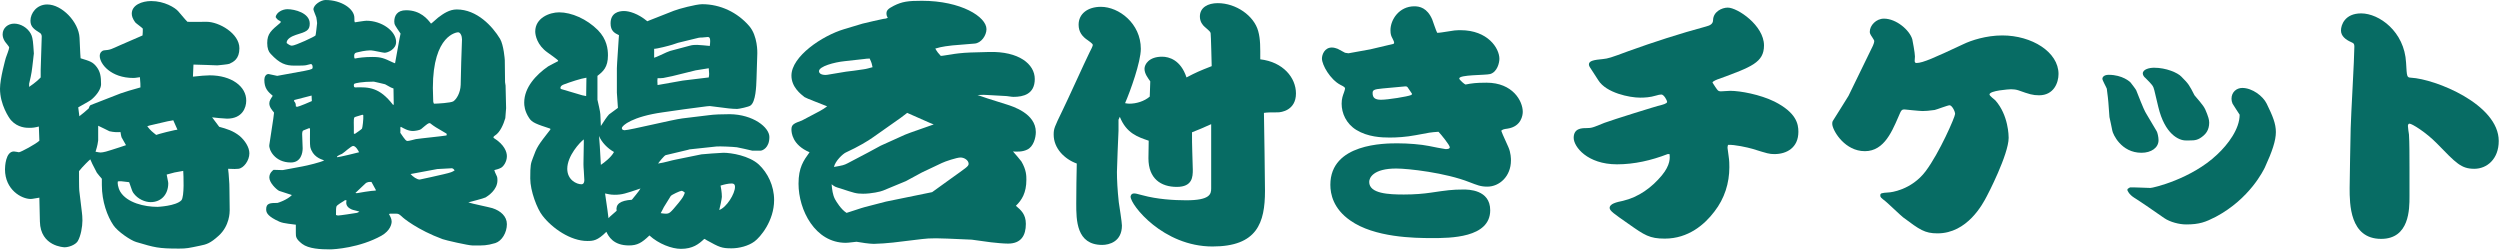
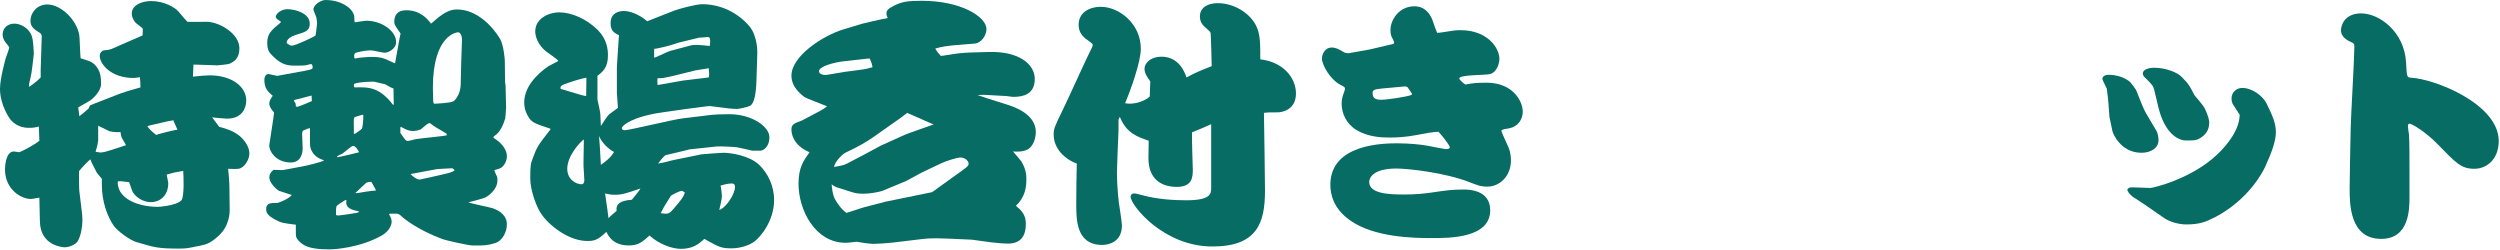
<svg xmlns="http://www.w3.org/2000/svg" width="400" height="40" viewBox="0 0 400 40" fill="none">
  <g clip-path="url(#clip0_34_27721)">
    <path d="M385.518 26.754V31.458C385.518 33.432 385.518 38.22 380.982 38.22C375.942 38.22 375.942 32.592 375.942 30.114C375.942 29.442 376.068 21.924 376.11 20.496C376.152 18.438 376.698 9.324 376.698 7.476C376.698 7.014 376.614 6.93 376.236 6.762C375.27 6.342 374.556 5.754 374.556 4.872C374.556 4.032 375.144 2.142 377.79 2.142C380.646 2.142 384.72 5.04 384.972 10.038C385.098 12.348 385.098 12.39 385.77 12.432C389.634 12.642 399.798 16.674 399.798 22.554C399.798 25.452 397.908 27.006 395.892 27.006C393.792 27.006 392.994 26.124 389.928 22.974C388.122 21.126 385.896 19.782 385.518 19.782C385.308 19.782 385.266 20.034 385.266 20.16C385.266 20.37 385.392 21.294 385.434 21.504C385.518 22.596 385.518 25.494 385.518 26.754Z" fill="#076C64" />
    <path d="M343.476 18.312L345.072 21C345.198 21.21 345.366 21.924 345.366 22.428C345.366 23.646 344.19 24.444 342.636 24.444C339.36 24.444 338.058 21.42 337.974 20.916C337.764 19.824 337.722 19.74 337.512 18.732C337.344 16.422 337.344 16.128 337.134 14.574C337.134 14.448 337.092 14.238 337.092 14.196C337.008 13.944 336.378 12.852 336.378 12.6C336.378 12.39 336.588 11.97 337.386 11.97C339.612 11.97 340.83 13.104 340.914 13.23C341.082 13.44 341.754 14.322 341.796 14.448C342.972 17.43 343.14 17.766 343.476 18.312ZM340.452 30.198L340.788 29.988C341.292 29.946 343.602 30.072 344.064 30.072C344.484 30.072 350.616 28.644 354.732 24.738C356.496 23.1 358.344 20.622 358.344 18.354C358.176 18.06 357.336 16.842 357.21 16.59C357.084 16.296 357.042 16.044 357.042 15.792C357.042 14.742 357.84 14.07 358.764 14.07C360.36 14.07 362.082 15.372 362.67 16.59C363.636 18.564 364.14 19.782 364.14 21.126C364.14 22.512 363.552 24.234 362.376 26.796C362.166 27.216 359.982 31.794 354.522 34.692C352.884 35.532 351.918 35.91 349.776 35.91C348.684 35.91 347.214 35.532 346.29 34.902L343.434 32.928C342.468 32.256 342.342 32.214 341.46 31.626C340.662 31.122 340.368 30.492 340.368 30.366C340.368 30.366 340.368 30.366 340.452 30.198ZM345.324 17.094L344.694 14.448C344.526 13.734 344.358 13.566 343.266 12.474C343.098 12.348 342.846 12.054 342.846 11.76C342.846 11.088 343.896 10.836 344.652 10.836C346.584 10.836 348.432 11.634 349.02 12.264C350.196 13.44 350.28 13.608 351.12 15.246C352.548 16.926 352.716 17.094 353.136 18.228C353.262 18.564 353.472 19.11 353.472 19.614C353.472 20.832 352.884 21.42 352.548 21.714C351.708 22.428 351.204 22.47 350.322 22.47H349.692C348.642 22.47 346.374 21.504 345.324 17.094Z" fill="#076C64" />
-     <path d="M297.78 24.15C294.84 23.772 293.16 20.706 293.16 19.824C293.16 19.698 293.16 19.53 293.244 19.362C293.664 18.732 295.386 15.918 295.764 15.33C297.738 11.298 297.948 10.878 299.67 7.308C299.754 7.098 299.88 6.804 299.88 6.552C299.88 6.468 299.67 6.132 299.586 6.006C299.208 5.46 299.166 5.292 299.166 5.082C299.166 4.074 300.174 2.982 301.434 2.982C303.408 2.982 305.55 4.83 305.97 6.3C306.012 6.468 306.39 8.484 306.39 9.03C306.39 9.156 306.348 9.66 306.348 9.744C306.348 9.996 306.474 10.08 306.642 10.08C307.65 10.08 309.582 9.198 314.16 7.056C315.378 6.468 317.772 5.67 320.376 5.67C325.08 5.67 329.364 8.316 329.364 11.844C329.364 13.23 328.608 15.246 326.256 15.246C325.248 15.246 324.702 15.078 322.938 14.448C322.56 14.322 322.14 14.28 321.762 14.28C321.468 14.28 318.318 14.49 318.318 15.12C318.318 15.33 319.116 15.918 319.242 16.044C321.384 18.438 321.384 21.84 321.384 22.05C321.384 24.696 317.982 31.248 317.898 31.374C317.268 32.592 314.79 37.338 310.002 37.338C307.944 37.338 307.146 36.75 304.5 34.776C304.206 34.566 302.148 32.592 301.686 32.214C300.93 31.626 300.846 31.542 300.846 31.29C300.846 30.912 300.972 30.87 302.232 30.786C302.442 30.786 305.802 30.45 308.112 27.384C310.338 24.402 312.816 18.69 312.816 18.228C312.816 17.808 312.312 16.842 311.934 16.842C311.64 16.842 309.918 17.514 309.54 17.598C308.7 17.724 307.986 17.766 307.608 17.766C307.146 17.766 304.752 17.514 304.752 17.514C304.248 17.514 304.206 17.598 303.744 18.69C302.568 21.42 301.182 24.57 297.78 24.15Z" fill="#076C64" />
-     <path d="M267.12 24.654H266.826C264.222 25.662 261.492 26.292 258.72 26.292C253.974 26.292 251.79 23.478 251.79 22.05C251.79 20.538 253.05 20.496 253.806 20.496C254.688 20.496 254.856 20.412 256.704 19.656C257.922 19.194 265.314 16.884 265.692 16.842C265.944 16.758 266.742 16.59 266.742 16.296C266.742 16.086 266.238 15.12 265.818 15.12C265.608 15.12 265.23 15.204 264.978 15.288C264.012 15.582 263.13 15.624 262.416 15.624C260.736 15.624 256.998 14.868 255.738 12.852C254.94 11.592 254.856 11.466 254.352 10.71C254.268 10.584 254.226 10.416 254.226 10.29C254.226 9.702 255.15 9.576 256.452 9.45C257.292 9.366 257.712 9.24 260.526 8.19C264.6 6.72 268.758 5.376 272.958 4.242C273.63 4.074 274.092 3.822 274.092 3.192C274.134 1.89 275.478 1.218 276.444 1.218C277.998 1.218 282.24 4.074 282.24 7.266C282.24 9.996 280.224 10.71 275.1 12.6C274.806 12.684 273.924 13.02 274.008 13.23C274.134 13.44 274.764 14.406 274.848 14.448C274.974 14.574 275.142 14.616 275.31 14.616C275.562 14.616 276.612 14.532 276.822 14.532C278.46 14.532 281.61 15.12 283.92 16.254C287.406 18.018 287.742 19.824 287.742 21.084C287.742 23.646 285.852 24.654 283.92 24.654C283.08 24.654 282.828 24.57 280.392 23.814C279.678 23.604 277.452 23.1 276.486 23.184C276.444 23.268 276.402 23.478 276.402 23.646C276.402 23.646 276.528 24.486 276.57 24.906C276.696 25.704 276.696 26.334 276.696 26.754C276.696 29.274 275.94 31.752 274.302 33.852C272.748 35.91 270.144 38.178 266.364 38.178C263.928 38.178 263.13 37.632 260.568 35.826C258.216 34.188 257.544 33.726 257.544 33.264C257.544 32.592 258.678 32.34 259.686 32.13C262.164 31.542 264.264 30.03 265.902 28.056C267.288 26.376 267.204 25.2 267.12 24.654Z" fill="#076C64" />
-     <path d="M215.208 8.442L215.754 8.526L219.24 7.896L222.978 7.014C223.02 6.93 223.062 6.888 223.062 6.846C223.062 6.678 222.936 6.426 222.81 6.174C222.6 5.796 222.474 5.502 222.474 4.83C222.474 3.15 223.86 1.008 226.296 1.008C227.136 1.008 228.354 1.26 229.152 3.108C229.278 3.444 229.782 4.956 229.95 5.25C230.328 5.25 230.538 5.208 232.722 4.872C233.1 4.83 233.604 4.83 233.688 4.83C238.056 4.83 239.904 7.728 239.904 9.408C239.904 10.038 239.568 11.508 238.434 11.844C237.678 12.054 233.478 11.928 233.478 12.558C233.478 12.768 234.36 13.524 234.486 13.524C234.612 13.524 235.074 13.398 235.158 13.398C236.124 13.23 237.468 13.23 237.846 13.23C242.046 13.23 243.642 16.17 243.642 17.892C243.642 18.396 243.432 20.244 241.206 20.58C240.576 20.664 240.45 20.706 240.198 20.916C240.324 21.252 240.408 21.504 241.332 23.52C241.752 24.444 241.752 25.452 241.752 25.662C241.752 28.224 239.904 29.862 237.972 29.862C236.88 29.862 236.334 29.61 235.116 29.148C231.294 27.636 225.33 26.964 223.398 26.964C219.744 26.964 219.072 28.434 219.072 29.106C219.072 30.996 222.222 31.122 224.616 31.122C226.338 31.122 227.766 30.996 228.9 30.828C231.462 30.45 232.344 30.324 234.15 30.324C234.906 30.324 238.434 30.324 238.434 33.642C238.434 38.094 231.966 38.094 229.11 38.094C226.296 38.094 219.912 38.01 216.048 35.28C213.318 33.39 212.856 31.038 212.856 29.568C212.856 22.932 221.592 22.932 223.608 22.932C225.33 22.932 227.346 23.1 228.606 23.352C228.984 23.436 231.126 23.856 231.294 23.856C231.462 23.856 231.966 23.856 231.966 23.562C231.966 23.226 230.538 21.462 230.16 21.084C228.9 21.168 228.69 21.21 226.506 21.63C224.952 21.924 223.482 22.008 222.348 22.008C221.046 22.008 218.862 21.924 217.014 20.79C215.376 19.782 214.662 18.102 214.662 16.59C214.662 15.75 214.872 15.246 215.04 14.784C215.082 14.658 215.208 14.28 215.208 14.196C215.208 13.986 215.124 13.902 214.452 13.566C212.856 12.726 211.512 10.416 211.512 9.366C211.512 8.736 211.932 7.602 213.108 7.602C213.528 7.602 213.864 7.77 214.032 7.812C214.2 7.896 215.04 8.358 215.208 8.442ZM224.868 13.818L221.214 14.154C219.744 14.28 219.618 14.448 219.618 14.91C219.618 15.666 220.038 15.96 220.962 15.96C222.054 15.96 225.204 15.456 225.792 15.204C225.876 15.162 225.918 15.12 225.918 14.994C225.918 14.994 225.246 13.986 225.204 13.944C225.078 13.818 224.952 13.818 224.868 13.818Z" fill="#076C64" />
+     <path d="M215.208 8.442L215.754 8.526L219.24 7.896L222.978 7.014C223.02 6.93 223.062 6.888 223.062 6.846C223.062 6.678 222.936 6.426 222.81 6.174C222.6 5.796 222.474 5.502 222.474 4.83C222.474 3.15 223.86 1.008 226.296 1.008C227.136 1.008 228.354 1.26 229.152 3.108C229.278 3.444 229.782 4.956 229.95 5.25C230.328 5.25 230.538 5.208 232.722 4.872C233.1 4.83 233.604 4.83 233.688 4.83C238.056 4.83 239.904 7.728 239.904 9.408C239.904 10.038 239.568 11.508 238.434 11.844C237.678 12.054 233.478 11.928 233.478 12.558C233.478 12.768 234.36 13.524 234.486 13.524C234.612 13.524 235.074 13.398 235.158 13.398C236.124 13.23 237.468 13.23 237.846 13.23C242.046 13.23 243.642 16.17 243.642 17.892C243.642 18.396 243.432 20.244 241.206 20.58C240.576 20.664 240.45 20.706 240.198 20.916C240.324 21.252 240.408 21.504 241.332 23.52C241.752 24.444 241.752 25.452 241.752 25.662C241.752 28.224 239.904 29.862 237.972 29.862C236.88 29.862 236.334 29.61 235.116 29.148C231.294 27.636 225.33 26.964 223.398 26.964C219.744 26.964 219.072 28.434 219.072 29.106C219.072 30.996 222.222 31.122 224.616 31.122C226.338 31.122 227.766 30.996 228.9 30.828C231.462 30.45 232.344 30.324 234.15 30.324C234.906 30.324 238.434 30.324 238.434 33.642C238.434 38.094 231.966 38.094 229.11 38.094C226.296 38.094 219.912 38.01 216.048 35.28C213.318 33.39 212.856 31.038 212.856 29.568C212.856 22.932 221.592 22.932 223.608 22.932C225.33 22.932 227.346 23.1 228.606 23.352C228.984 23.436 231.126 23.856 231.294 23.856C231.462 23.856 231.966 23.856 231.966 23.562C231.966 23.226 230.538 21.462 230.16 21.084C228.9 21.168 228.69 21.21 226.506 21.63C224.952 21.924 223.482 22.008 222.348 22.008C221.046 22.008 218.862 21.924 217.014 20.79C215.376 19.782 214.662 18.102 214.662 16.59C214.662 15.75 214.872 15.246 215.04 14.784C215.082 14.658 215.208 14.28 215.208 14.196C215.208 13.986 215.124 13.902 214.452 13.566C212.856 12.726 211.512 10.416 211.512 9.366C211.512 8.736 211.932 7.602 213.108 7.602C213.528 7.602 213.864 7.77 214.032 7.812C214.2 7.896 215.04 8.358 215.208 8.442ZM224.868 13.818L221.214 14.154C219.744 14.28 219.618 14.448 219.618 14.91C219.618 15.666 220.038 15.96 220.962 15.96C222.054 15.96 225.204 15.456 225.792 15.204C225.876 15.162 225.918 15.12 225.918 14.994C225.918 14.994 225.246 13.986 225.204 13.944Z" fill="#076C64" />
    <path d="M179.172 18.69L178.962 19.152V20.916C178.92 21.966 178.71 26.586 178.71 27.51C178.71 28.77 178.794 30.408 179.004 32.34C179.088 32.928 179.508 35.574 179.508 36.078C179.508 38.682 177.45 39.186 176.358 39.186C172.2 39.186 172.2 35.196 172.2 32.55C172.2 29.778 172.242 28.728 172.284 26.166C170.31 25.452 168.588 23.73 168.588 21.546C168.588 20.58 168.714 20.328 169.974 17.724C170.688 16.296 173.628 9.786 174.3 8.442C174.51 8.064 174.846 7.35 174.846 7.224C174.846 7.098 174.846 7.014 174.09 6.468C173.124 5.838 172.578 5.082 172.578 3.948C172.578 2.226 174.006 1.092 176.148 1.092C179.004 1.092 182.532 3.738 182.532 7.812C182.532 9.912 180.852 14.574 180.012 16.506C180.222 16.548 180.474 16.59 180.684 16.59C181.818 16.59 183.078 16.212 183.96 15.456C183.96 15.078 184.044 13.356 184.044 13.02C183.666 12.474 183.12 11.802 183.12 11.004C183.12 10.29 183.834 9.072 185.934 9.072C187.026 9.072 188.916 9.576 189.84 12.39C191.352 11.592 191.94 11.34 193.872 10.584C193.872 10.458 193.746 5.418 193.704 5.334C193.662 5.124 193.662 5.082 192.738 4.284C192.444 4.032 191.982 3.486 191.982 2.646C191.982 1.176 193.284 0.504 194.838 0.504C197.778 0.504 200.634 2.52 201.306 4.956C201.684 6.3 201.642 7.602 201.642 9.492C205.296 9.912 207.354 12.432 207.354 14.952C207.354 17.682 204.96 17.976 204.456 17.976C203.448 17.976 202.776 17.976 202.23 18.06C202.272 20.118 202.398 29.19 202.398 30.534C202.398 35.658 201.138 39.438 193.998 39.438C186.102 39.438 180.894 32.802 180.894 31.458C180.894 31.374 180.978 30.954 181.44 30.954C181.65 30.954 181.776 30.954 182.826 31.248C185.136 31.878 187.782 32.046 189.798 32.046C193.62 32.046 193.788 31.038 193.788 30.156V19.866C192.78 20.328 191.604 20.832 190.722 21.168C190.722 22.344 190.722 23.1 190.764 24.276C190.764 24.738 190.848 26.754 190.848 27.174C190.848 28.266 190.806 29.904 188.286 29.904C185.766 29.904 183.75 28.602 183.75 25.326C183.75 24.906 183.792 22.932 183.792 22.512C182.07 21.924 180.222 21.336 179.172 18.69Z" fill="#076C64" />
    <path d="M135.072 4.662L138.012 3.78C138.6 3.612 140.952 3.108 141.33 3.024C141.708 2.982 141.75 2.982 142.044 2.856C141.834 2.478 141.834 2.31 141.834 2.184C141.834 1.722 142.002 1.428 143.01 0.924C144.354 0.252 145.278 0.126 147.504 0.126C153.762 0.126 157.836 2.688 157.836 4.662C157.836 5.67 156.996 6.888 155.946 6.972L152.376 7.266C151.998 7.308 150.696 7.434 149.646 7.77C149.982 8.358 150.108 8.484 150.528 8.946C150.78 8.946 151.914 8.736 152.292 8.694C152.712 8.61 153.972 8.442 155.274 8.4L158.256 8.316C163.002 8.19 165.564 10.248 165.564 12.642C165.564 15.078 163.716 15.498 162.162 15.498C162.036 15.498 161.91 15.498 161.07 15.372L158.046 15.204C157.626 15.162 157.248 15.162 156.408 15.204L158.004 15.75L161.07 16.716C161.994 17.01 165.732 18.144 165.732 21.126C165.732 22.05 165.354 23.478 164.346 23.94C163.59 24.318 162.666 24.276 162.078 24.234C162.33 24.486 163.296 25.662 163.422 25.83C164.22 27.174 164.22 28.14 164.22 28.77C164.22 30.828 163.506 32.004 162.54 32.928C163.338 33.6 164.136 34.272 164.136 35.826C164.136 37.674 163.38 38.976 161.28 38.976C160.524 38.976 159.306 38.85 158.55 38.766L155.484 38.346L151.62 38.178C148.554 38.052 148.218 38.178 146.37 38.388L142.884 38.808C142.254 38.892 140.406 39.018 139.818 39.018C139.146 39.018 137.718 38.808 137.046 38.682C136.878 38.682 135.786 38.85 135.324 38.85C130.41 38.85 127.764 33.6 127.764 29.4C127.764 26.796 128.562 25.704 129.528 24.36C126.756 23.184 126.63 21.21 126.63 20.706C126.63 19.908 127.05 19.74 128.31 19.278C131.418 17.64 131.502 17.64 132.342 17.01C131.754 16.758 128.94 15.708 128.73 15.54C128.142 15.078 126.63 13.944 126.63 12.096C126.63 9.03 131.544 5.712 135.072 4.662ZM138.18 9.45L135.156 9.786C133.476 9.954 131.04 10.626 131.04 11.382C131.04 12.054 132.174 12.012 132.342 11.97L135.366 11.466C135.492 11.466 137.718 11.172 138.18 11.088C138.558 11.046 139.146 10.878 139.608 10.752C139.482 10.164 139.482 10.08 139.146 9.366C139.02 9.366 138.306 9.408 138.18 9.45ZM138.348 33.138L141.75 32.256L149.142 30.744L151.998 28.686C154.56 26.838 154.98 26.628 154.98 26.208C154.98 25.662 154.308 25.2 153.678 25.2C153.09 25.2 151.2 25.83 150.696 26.082L147.504 27.594L144.942 28.98L141.288 30.492C140.91 30.66 139.398 30.996 138.096 30.996C136.962 30.996 136.668 30.87 134.484 30.156C133.644 29.904 133.602 29.904 133.056 29.484C133.14 30.324 133.224 31.164 133.602 31.878C133.812 32.256 134.568 33.516 135.45 34.062C135.912 33.936 137.97 33.222 138.348 33.138ZM135.618 26.124L138.894 24.402L140.91 23.31L144.816 21.546L145.698 21.21L149.394 19.908L148.764 19.656L145.152 18.06L144.102 18.858L139.692 21.966C138.936 22.512 137.34 23.478 135.324 24.402C134.862 24.612 133.644 25.746 133.434 26.712C134.904 26.46 135.03 26.418 135.618 26.124Z" fill="#076C64" />
    <path d="M89.292 9.786V9.66C89.082 9.45 87.864 8.568 87.612 8.4C85.932 7.224 85.638 5.628 85.638 5.04C85.638 2.856 87.948 1.974 89.46 1.974C91.434 1.974 93.87 3.024 95.676 4.83C97.104 6.3 97.272 7.854 97.272 8.862C97.272 10.752 96.516 11.424 95.592 12.138V15.96C95.676 16.338 96.054 17.934 96.054 18.27C96.054 18.27 96.138 19.824 96.138 20.16C96.684 19.32 97.062 18.732 97.44 18.312C97.524 18.27 98.658 17.43 98.868 17.262L98.7 14.826V10.92L98.742 10.038L98.994 6.174L99.036 5.628C98.322 5.292 97.692 4.956 97.692 3.738C97.692 2.058 98.994 1.764 99.834 1.764C100.632 1.764 102.06 2.142 103.572 3.402L103.866 3.276L107.814 1.722C108.528 1.428 111.384 0.672 112.35 0.672C115.248 0.672 117.978 1.974 119.868 4.158C121.254 5.754 121.17 8.442 121.17 8.526L121.044 12.558C121.002 13.86 120.918 16.296 120.078 16.884C119.826 17.094 118.23 17.43 117.936 17.43C117.474 17.43 117.054 17.388 116.592 17.346L113.568 16.968L113.064 17.01L109.536 17.472L106.008 17.976C101.22 18.648 99.498 20.076 99.498 20.496C99.498 20.832 99.876 20.832 99.96 20.832C100.716 20.832 107.73 19.11 109.2 18.942L113.358 18.438C114.24 18.312 115.5 18.27 116.76 18.27C120.498 18.312 123.102 20.37 123.102 21.924C123.102 23.688 121.968 24.108 121.674 24.108H120.372C119.994 24.024 118.23 23.604 117.894 23.562C117.222 23.478 115.164 23.394 114.66 23.436L110.334 23.898L110.04 23.982L106.512 24.822C106.302 24.864 105.42 25.956 105.294 26.166C106.428 25.998 107.394 25.662 108.108 25.536L112.224 24.696C112.392 24.654 115.458 24.444 115.752 24.444C117.012 24.444 119.868 24.906 121.422 26.334C122.808 27.636 123.858 29.694 123.858 32.004C123.858 35.364 121.632 37.968 120.708 38.64C119.742 39.354 118.272 39.732 117.054 39.732C115.458 39.732 115.122 39.564 113.064 38.43C112.98 38.346 112.728 38.22 112.686 38.22C111.804 39.06 110.838 39.816 108.948 39.816C107.478 39.816 105.378 39.018 103.908 37.674C102.69 38.85 101.976 39.27 100.632 39.27C98.112 39.27 97.356 37.8 97.02 37.086C95.592 38.514 94.92 38.556 93.954 38.556C91.308 38.556 88.368 36.54 86.814 34.524C85.932 33.432 84.84 30.534 84.84 28.56C84.84 26.376 84.924 26.166 85.26 25.284C85.89 23.52 86.1 23.226 88.074 20.706L88.032 20.58C85.848 19.866 85.134 19.614 84.672 18.9C83.916 17.766 83.874 16.842 83.874 16.422C83.874 13.986 85.764 11.97 87.696 10.626C87.948 10.458 89.082 9.912 89.292 9.786ZM93.366 25.41L93.408 22.932V22.302C92.778 22.764 90.762 24.948 90.762 27.006C90.762 28.77 92.232 29.484 93.03 29.484C93.45 29.484 93.492 29.022 93.492 28.812C93.492 28.77 93.408 27.51 93.408 27.3C93.408 27.006 93.324 26.838 93.366 25.41ZM104.664 7.812V9.24C105 9.156 106.386 8.484 106.68 8.358L107.226 8.148L110.376 7.308C110.796 7.182 111.216 7.182 111.552 7.182C111.846 7.182 113.19 7.308 113.568 7.35C113.736 6.048 113.526 5.922 113.232 5.922C113.106 5.922 112.434 6.006 112.308 6.006C112.098 6.006 111.972 6.006 111.762 6.048L108.486 6.846L107.604 7.14C107.1 7.308 105.126 7.812 104.664 7.812ZM105.21 13.608L109.242 12.894L113.4 12.39C113.484 11.928 113.484 11.802 113.4 10.92L111.3 11.256L107.562 12.18L106.134 12.474C105.756 12.516 105.63 12.516 105.21 12.516C105.168 12.852 105.168 12.936 105.21 13.608ZM89.754 14.238L93.156 15.246L93.786 15.372C93.786 14.91 93.828 12.852 93.828 12.432C92.946 12.558 91.182 13.146 90.3 13.482C89.67 13.692 89.67 13.986 89.67 14.07C89.67 14.154 89.712 14.196 89.754 14.238ZM96.138 26.376C96.642 26.04 97.776 25.2 98.238 24.318C97.188 23.73 96.264 22.764 95.844 21.756C95.886 22.26 95.886 22.302 95.97 23.394C96.096 25.62 96.096 25.872 96.138 26.376ZM105.714 34.104C105.966 34.146 106.302 34.188 106.47 34.188C107.1 34.188 107.184 34.146 108.57 32.466C109.242 31.626 109.368 31.416 109.578 30.828C109.284 30.576 109.158 30.534 109.032 30.534C108.822 30.534 107.436 31.164 107.31 31.374C107.142 31.668 106.386 32.886 106.218 33.138C106.134 33.306 105.798 33.978 105.714 34.104ZM115.08 33.6C116.256 33.18 117.6 30.996 117.6 29.904C117.6 29.358 117.222 29.358 117.054 29.358C116.508 29.358 115.836 29.526 115.29 29.694C115.332 29.904 115.5 30.744 115.5 31.5C115.5 31.752 115.164 33.348 115.08 33.6ZM98.658 33.726C98.49 32.676 99.204 32.088 101.094 31.962C101.22 31.794 102.27 30.576 102.48 30.156C100.128 30.954 99.54 31.164 98.322 31.164C97.65 31.164 97.272 31.038 96.81 30.954C97.188 33.39 97.272 34.272 97.356 34.902C97.524 34.692 98.49 33.894 98.658 33.726Z" fill="#076C64" />
    <path d="M44.898 3.612V3.402C44.436 3.192 44.352 3.108 44.1 2.73C44.226 1.974 45.192 1.47 45.99 1.47C47.124 1.47 49.56 2.058 49.56 3.78C49.56 4.872 49.014 5.082 47.334 5.586C46.704 5.796 45.822 6.216 45.864 6.888C46.242 7.182 46.494 7.308 46.704 7.308C47.25 7.308 50.4 5.838 50.484 5.67C50.526 5.628 50.736 3.78 50.736 3.696C50.736 3.654 50.652 2.898 50.61 2.772C50.568 2.646 50.148 1.638 50.148 1.512C50.148 0.756 51.366 0 52.08 0C54.642 0 56.7 1.428 56.7 2.856C56.7 3.36 56.7 3.402 56.784 3.57C57.078 3.528 58.338 3.318 58.632 3.318C61.068 3.318 63.378 4.956 63.378 6.72C63.378 7.896 62.034 8.442 61.53 8.442C61.32 8.442 59.682 8.064 59.388 8.064C59.052 8.064 58.422 8.064 57.246 8.358C56.826 8.442 56.574 8.526 56.7 9.282L56.784 9.366C57.372 9.24 58.338 9.114 59.556 9.114C61.026 9.114 61.446 9.324 62.874 9.996C62.916 10.038 63.126 10.08 63.21 10.122L63.924 6.174L64.092 5.376C63.21 4.074 63.084 3.948 63.084 3.444C63.084 2.562 63.504 1.638 64.974 1.638C67.284 1.638 68.418 3.066 68.964 3.78C69.174 3.654 69.93 2.94 70.098 2.814C70.938 2.184 71.904 1.512 73.08 1.512C76.314 1.512 78.792 4.2 80.01 6.216C80.598 7.224 80.766 9.534 80.766 9.618L80.808 13.146L80.892 13.692L80.976 17.304L80.85 18.9C80.556 19.908 80.01 21.168 79.212 21.672C78.96 21.84 78.96 21.882 78.96 22.05C80.724 23.142 81.102 24.318 81.102 24.99C81.102 25.872 80.556 26.628 80.178 26.838C79.884 27.006 79.464 27.132 79.086 27.216C79.17 27.51 79.212 27.594 79.506 28.224C79.59 28.392 79.59 28.812 79.59 28.854C79.59 30.408 78.036 31.374 77.7 31.584C77.28 31.794 75.306 32.256 74.928 32.382C75.516 32.592 78.246 33.138 78.792 33.306C80.094 33.726 81.102 34.608 81.102 35.868C81.102 37.212 80.304 38.556 79.254 38.892C77.868 39.312 77.196 39.27 76.356 39.27H75.558C74.928 39.27 71.232 38.43 70.812 38.262C66.822 36.792 64.47 34.86 64.302 34.65C63.798 34.188 63.672 34.188 63.336 34.188H62.37L62.244 34.272C62.454 34.65 62.664 35.028 62.664 35.448C62.664 35.784 62.496 36.876 61.026 37.716C57.54 39.648 53.508 39.9 52.794 39.9C51.324 39.9 49.392 39.816 48.342 39.018C47.334 38.22 47.334 37.884 47.334 37.254V35.952C45.36 35.7 45.066 35.7 44.058 35.154C42.714 34.44 42.588 33.936 42.588 33.474C42.588 32.508 43.218 32.466 44.394 32.466C44.478 32.466 45.99 31.962 46.704 31.206C46.41 31.08 44.94 30.66 44.646 30.534C44.184 30.282 43.092 29.232 43.092 28.392C43.092 27.636 43.68 27.258 43.764 27.174C43.806 27.174 44.73 27.216 45.234 27.216L48.384 26.628C49.098 26.502 51.366 25.956 51.87 25.662C51.24 25.452 50.022 25.032 49.644 23.52C49.56 23.142 49.602 21.546 49.602 20.58L49.476 20.496C49.308 20.58 48.468 20.874 48.468 20.916C48.384 21 48.342 21.294 48.342 21.42C48.342 21.504 48.426 23.52 48.426 23.73C48.426 24.444 48.174 25.998 46.536 25.998C43.932 25.998 42.966 23.898 43.092 23.184L43.722 19.026L43.848 18.018C43.512 17.598 43.092 17.136 43.092 16.548C43.092 16.128 43.302 15.834 43.638 15.33C42.84 14.658 42.294 14.112 42.294 12.768C42.294 12.348 42.504 11.844 42.966 11.844C43.008 11.844 43.89 12.054 44.352 12.138C49.014 11.298 49.518 11.214 49.854 11.046C49.98 11.004 50.022 10.92 50.022 10.752C50.022 10.584 49.98 10.248 49.728 10.248C49.644 10.248 48.972 10.458 48.804 10.458C48.636 10.5 47.166 10.5 47.124 10.5C45.738 10.5 44.772 10.206 43.302 8.61C42.966 8.274 42.756 7.728 42.756 6.888C42.756 5.376 43.386 4.872 44.898 3.612ZM56.658 13.902L56.784 13.986C59.052 13.902 60.732 13.986 62.874 16.758H63L62.958 14.154C62.58 14.028 62.496 13.986 61.614 13.482C61.404 13.44 59.892 13.062 59.808 13.062C57.918 13.062 56.826 13.314 56.7 13.398C56.616 13.482 56.574 13.608 56.658 13.902ZM73.71 13.566L73.794 9.996L73.92 6.3C73.92 5.754 73.668 5.166 73.29 5.166C73.164 5.166 69.258 5.502 69.258 14.07C69.258 14.322 69.3 15.456 69.3 15.666C69.3 16.254 69.3 16.296 69.426 16.59C69.93 16.59 72.156 16.464 72.534 16.212C73.038 15.876 73.668 14.868 73.71 13.566ZM53.76 34.398C53.844 34.44 54.012 34.482 54.096 34.482C54.39 34.482 56.574 34.146 57.078 34.062C57.246 34.02 57.33 33.978 57.498 33.852C57.288 33.768 56.448 33.6 56.28 33.516C55.314 33.096 55.356 32.508 55.44 32.046C55.23 32.004 55.188 32.004 55.062 32.13C54.852 32.256 53.928 32.802 53.844 33.012C53.76 33.264 53.76 33.474 53.76 34.398ZM56.616 21.378L56.784 21.42C56.952 21.294 57.792 20.748 57.918 20.58C58.002 20.412 58.17 19.11 58.128 18.438L58.002 18.354C56.826 18.69 56.7 18.732 56.658 18.858C56.574 19.068 56.616 20.16 56.616 20.37V21.378ZM49.854 15.288L47.082 16.002L47.04 16.17C47.292 16.464 47.334 16.59 47.334 17.01C47.418 17.052 47.46 17.094 47.544 17.094C47.754 17.094 49.854 16.212 49.896 16.17C49.896 16.128 49.854 15.288 49.854 15.288ZM53.928 25.158C54.264 25.158 57.33 24.402 57.456 24.36C57.288 24.024 56.91 23.352 56.49 23.352C56.196 23.352 55.02 24.444 54.726 24.612C54.6 24.654 54.054 24.906 53.97 24.99C53.928 25.032 53.928 25.116 53.928 25.158ZM56.868 30.87L57.078 30.912C57.246 30.87 59.472 30.492 60.102 30.492L60.144 30.408L59.43 29.106C59.136 29.106 58.758 29.064 58.422 29.4C58.002 29.82 57.288 30.45 56.868 30.87ZM71.442 21.672L71.484 21.42C71.4 21.378 71.274 21.252 71.232 21.252C69.72 20.37 69.552 20.286 68.796 19.698C68.502 19.698 68.418 19.782 67.368 20.664C67.158 20.832 66.402 20.958 66.066 20.958C65.268 20.958 64.596 20.538 64.134 20.286L64.05 20.412C64.05 20.58 64.092 20.958 64.05 21.252C64.848 22.428 64.974 22.554 65.226 22.554C65.436 22.554 66.36 22.302 66.528 22.26C67.326 22.134 70.77 21.798 71.442 21.672ZM69.972 27.048L65.688 27.846C66.066 28.266 66.696 28.728 67.158 28.728C67.284 28.728 70.56 27.972 70.938 27.888C72.198 27.594 72.366 27.51 72.744 27.258C72.66 27.132 72.492 26.922 72.282 26.922C72.114 26.922 70.014 27.048 69.972 27.048Z" fill="#076C64" />
    <path d="M6.51 12.39V11.172L6.678 5.838C6.678 5.586 6.552 5.376 6.426 5.292C5.502 4.704 4.872 4.326 4.872 3.318C4.872 2.1 5.88 0.714 7.56 0.714C9.912 0.714 12.6 3.528 12.726 6.048C12.852 8.694 12.852 8.946 12.894 9.324C14.406 9.786 14.868 9.912 15.498 10.752C16.044 11.508 16.17 12.222 16.17 13.482C16.17 14.07 15.708 14.994 14.7 15.876C14.322 16.17 14.154 16.254 12.516 17.178L12.684 18.48V18.606C12.936 18.438 13.986 17.556 14.196 17.346C14.238 17.178 14.364 16.842 14.532 16.8L19.278 14.952C19.572 14.826 21.504 14.238 22.47 13.986C22.47 13.566 22.47 13.272 22.386 12.348C22.008 12.39 21.714 12.474 21.336 12.474C17.766 12.474 15.96 10.248 15.96 8.946C15.96 8.4 16.338 8.106 16.59 8.064C17.724 7.98 17.808 7.854 19.236 7.224L22.428 5.838L22.806 5.67C22.848 5.166 22.848 5.04 22.848 4.578C22.68 4.368 21.756 3.738 21.63 3.57C21.21 2.982 21.084 2.562 21.084 2.184C21.084 0.798 22.722 0.168 24.192 0.168C26.292 0.168 28.014 1.218 28.518 1.806C29.652 3.15 29.778 3.276 29.988 3.486C30.45 3.528 32.634 3.486 33.054 3.486C35.028 3.486 38.304 5.334 38.304 7.728C38.304 9.45 37.338 9.912 36.708 10.206C36.582 10.29 34.818 10.458 34.776 10.458C34.734 10.458 31.542 10.332 30.954 10.332C30.954 10.626 30.87 12.012 30.87 12.264C31.836 12.138 33.138 12.054 33.558 12.054C37.002 12.054 39.438 13.818 39.396 16.128C39.396 17.178 38.808 18.984 36.33 18.984C35.994 18.984 34.104 18.816 33.936 18.774C34.104 19.026 34.944 20.076 35.07 20.286C36.288 20.622 37.296 20.916 38.346 21.756C39.186 22.47 39.9 23.562 39.9 24.528C39.9 25.704 38.976 26.922 38.136 27.006C37.716 27.048 37.506 27.048 36.498 27.006C36.498 27.216 36.582 27.636 36.582 27.804C36.624 28.854 36.708 28.98 36.708 30.156L36.75 33.642C36.75 33.936 36.75 36.12 34.986 37.716C33.642 38.934 33.054 39.102 32.004 39.312C30.198 39.69 29.862 39.774 28.644 39.774C25.326 39.774 24.78 39.606 21.798 38.724C20.916 38.472 18.816 37.044 18.144 36.036C17.178 34.608 16.296 32.256 16.296 29.61V28.602C16.254 28.56 15.54 27.72 15.498 27.636C14.742 26.208 14.658 25.998 14.448 25.494C14.322 25.578 13.23 26.628 12.642 27.384C12.642 27.888 12.642 30.198 12.684 30.492L13.104 33.978C13.146 34.23 13.188 34.818 13.188 35.28C13.188 36.246 12.936 37.758 12.432 38.598C12.054 39.186 11.004 39.564 10.332 39.564C10.248 39.564 6.468 39.438 6.384 35.448L6.3 31.836V31.626C5.124 31.836 4.998 31.836 4.914 31.836C3.444 31.836 0.798 30.366 0.798 27.09C0.798 26.712 0.882 24.234 2.226 24.234C2.352 24.234 3.024 24.36 3.024 24.36C3.318 24.36 5.796 23.016 6.3 22.512C6.3 22.176 6.216 20.58 6.216 20.244C5.586 20.412 5.208 20.454 4.704 20.454C4.242 20.454 2.856 20.454 1.764 19.236C1.428 18.858 0 16.716 0 14.196C0 12.558 0.882 9.45 0.924 9.282C1.008 9.03 1.47 7.854 1.47 7.602C1.47 7.434 0.84 6.762 0.756 6.594C0.546 6.258 0.42 5.88 0.42 5.502C0.42 4.452 1.302 3.78 2.268 3.78C3.318 3.78 4.41 4.452 4.914 5.376C5.124 5.754 5.25 6.174 5.334 7.35L5.418 8.568C5.418 8.652 5.376 8.778 5.292 9.66C5.082 11.424 5.082 11.634 4.662 13.398V13.902C5.712 13.188 6.132 12.768 6.51 12.39ZM15.288 24.276C15.75 24.36 15.918 24.402 16.086 24.402C16.506 24.402 17.388 24.15 17.85 23.982C18.816 23.688 19.53 23.436 20.16 23.226C20.076 23.016 19.53 22.176 19.446 21.966C19.404 21.756 19.32 21.546 19.278 21.126C18.816 21.168 18.27 21.168 17.514 21C17.43 20.958 15.918 20.202 15.708 20.118V22.47C15.582 23.436 15.414 23.814 15.288 24.276ZM29.316 27.342C29.148 27.384 28.014 27.594 27.93 27.594C26.922 27.846 26.838 27.888 26.67 27.93C26.754 28.476 26.922 29.106 26.922 29.316C26.922 31.122 25.788 32.34 24.108 32.34C23.226 32.34 22.05 31.878 21.336 30.87C21.168 30.618 21.126 30.492 20.664 29.148C19.404 28.98 19.236 28.98 18.858 29.022C18.774 29.232 18.858 29.988 19.236 30.66C20.328 32.466 23.142 33.096 25.2 33.096C25.242 33.096 28.14 32.97 29.022 32.046C29.526 31.458 29.358 28.014 29.316 27.342ZM27.72 19.236L27.552 19.278L26.838 19.404L23.94 20.076L23.562 20.202C24.108 20.916 24.36 21.084 24.99 21.588C25.368 21.462 25.494 21.42 26.628 21.126C27.972 20.79 28.14 20.79 28.392 20.748C28.266 20.496 27.804 19.404 27.72 19.236Z" fill="#076C64" />
  </g>
  <defs>
    <clipPath id="clip0_34_27721">
      <rect width="400" height="40" fill="white" />
    </clipPath>
  </defs>
</svg>